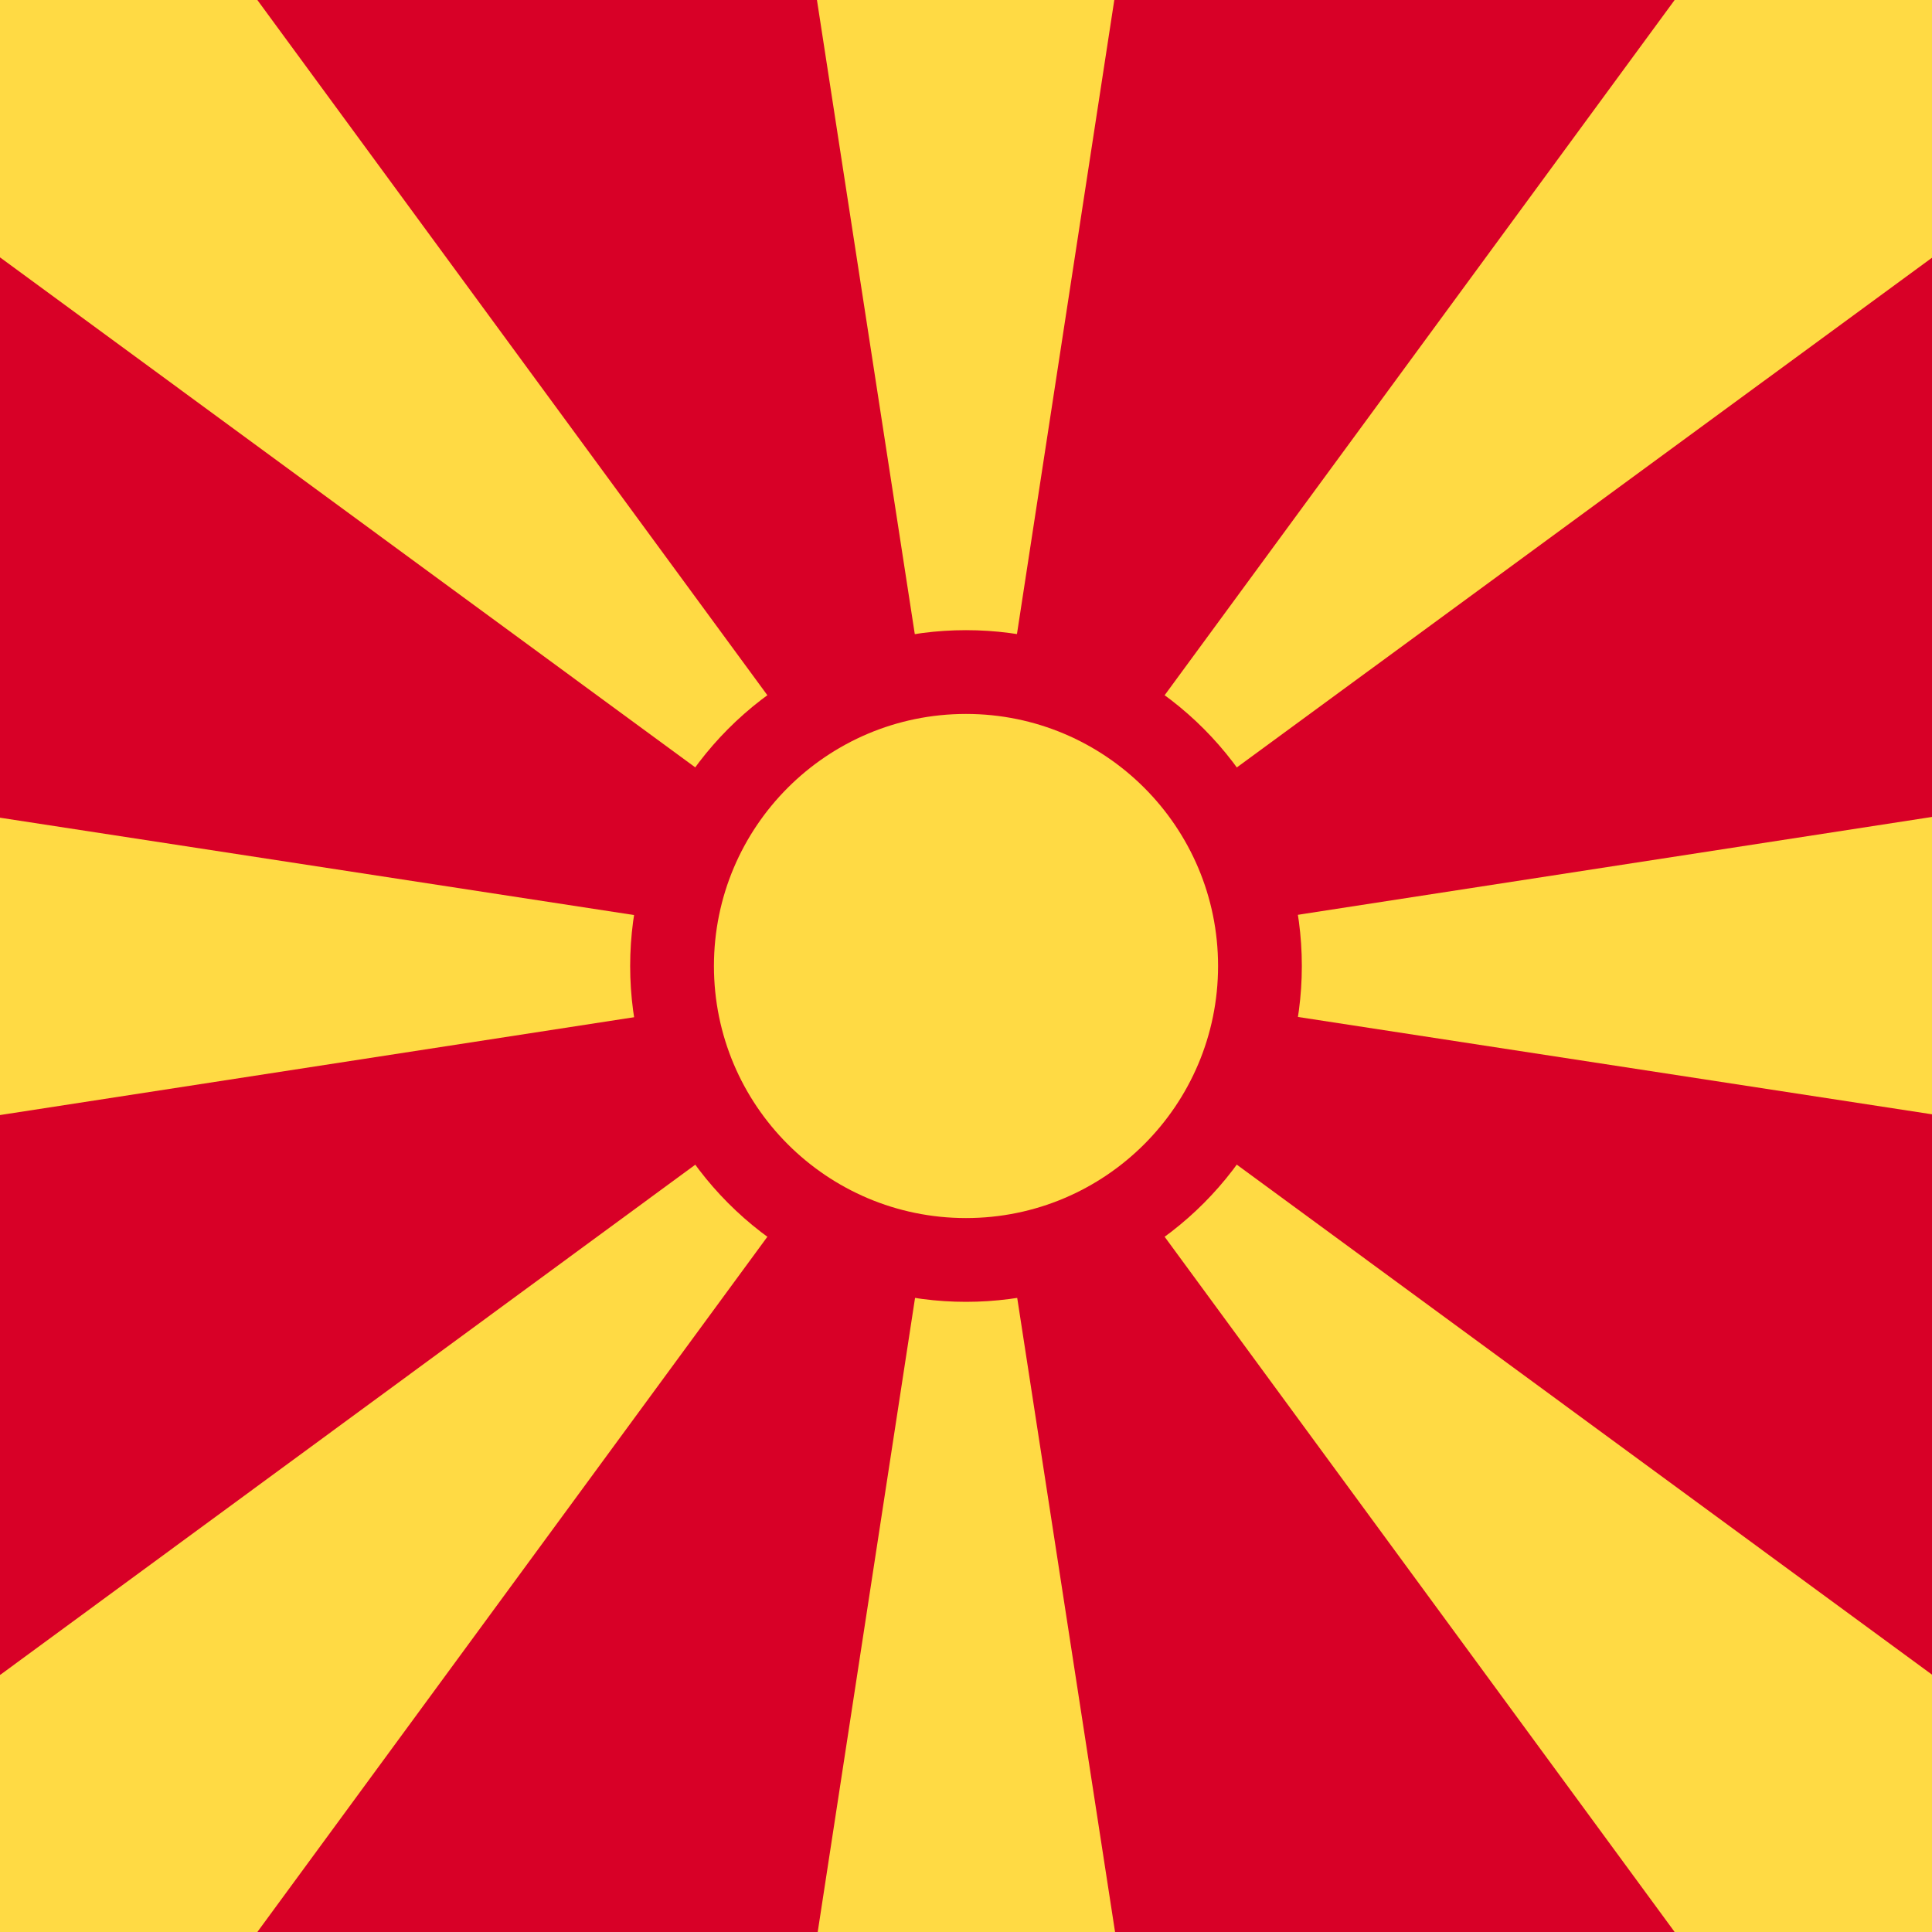
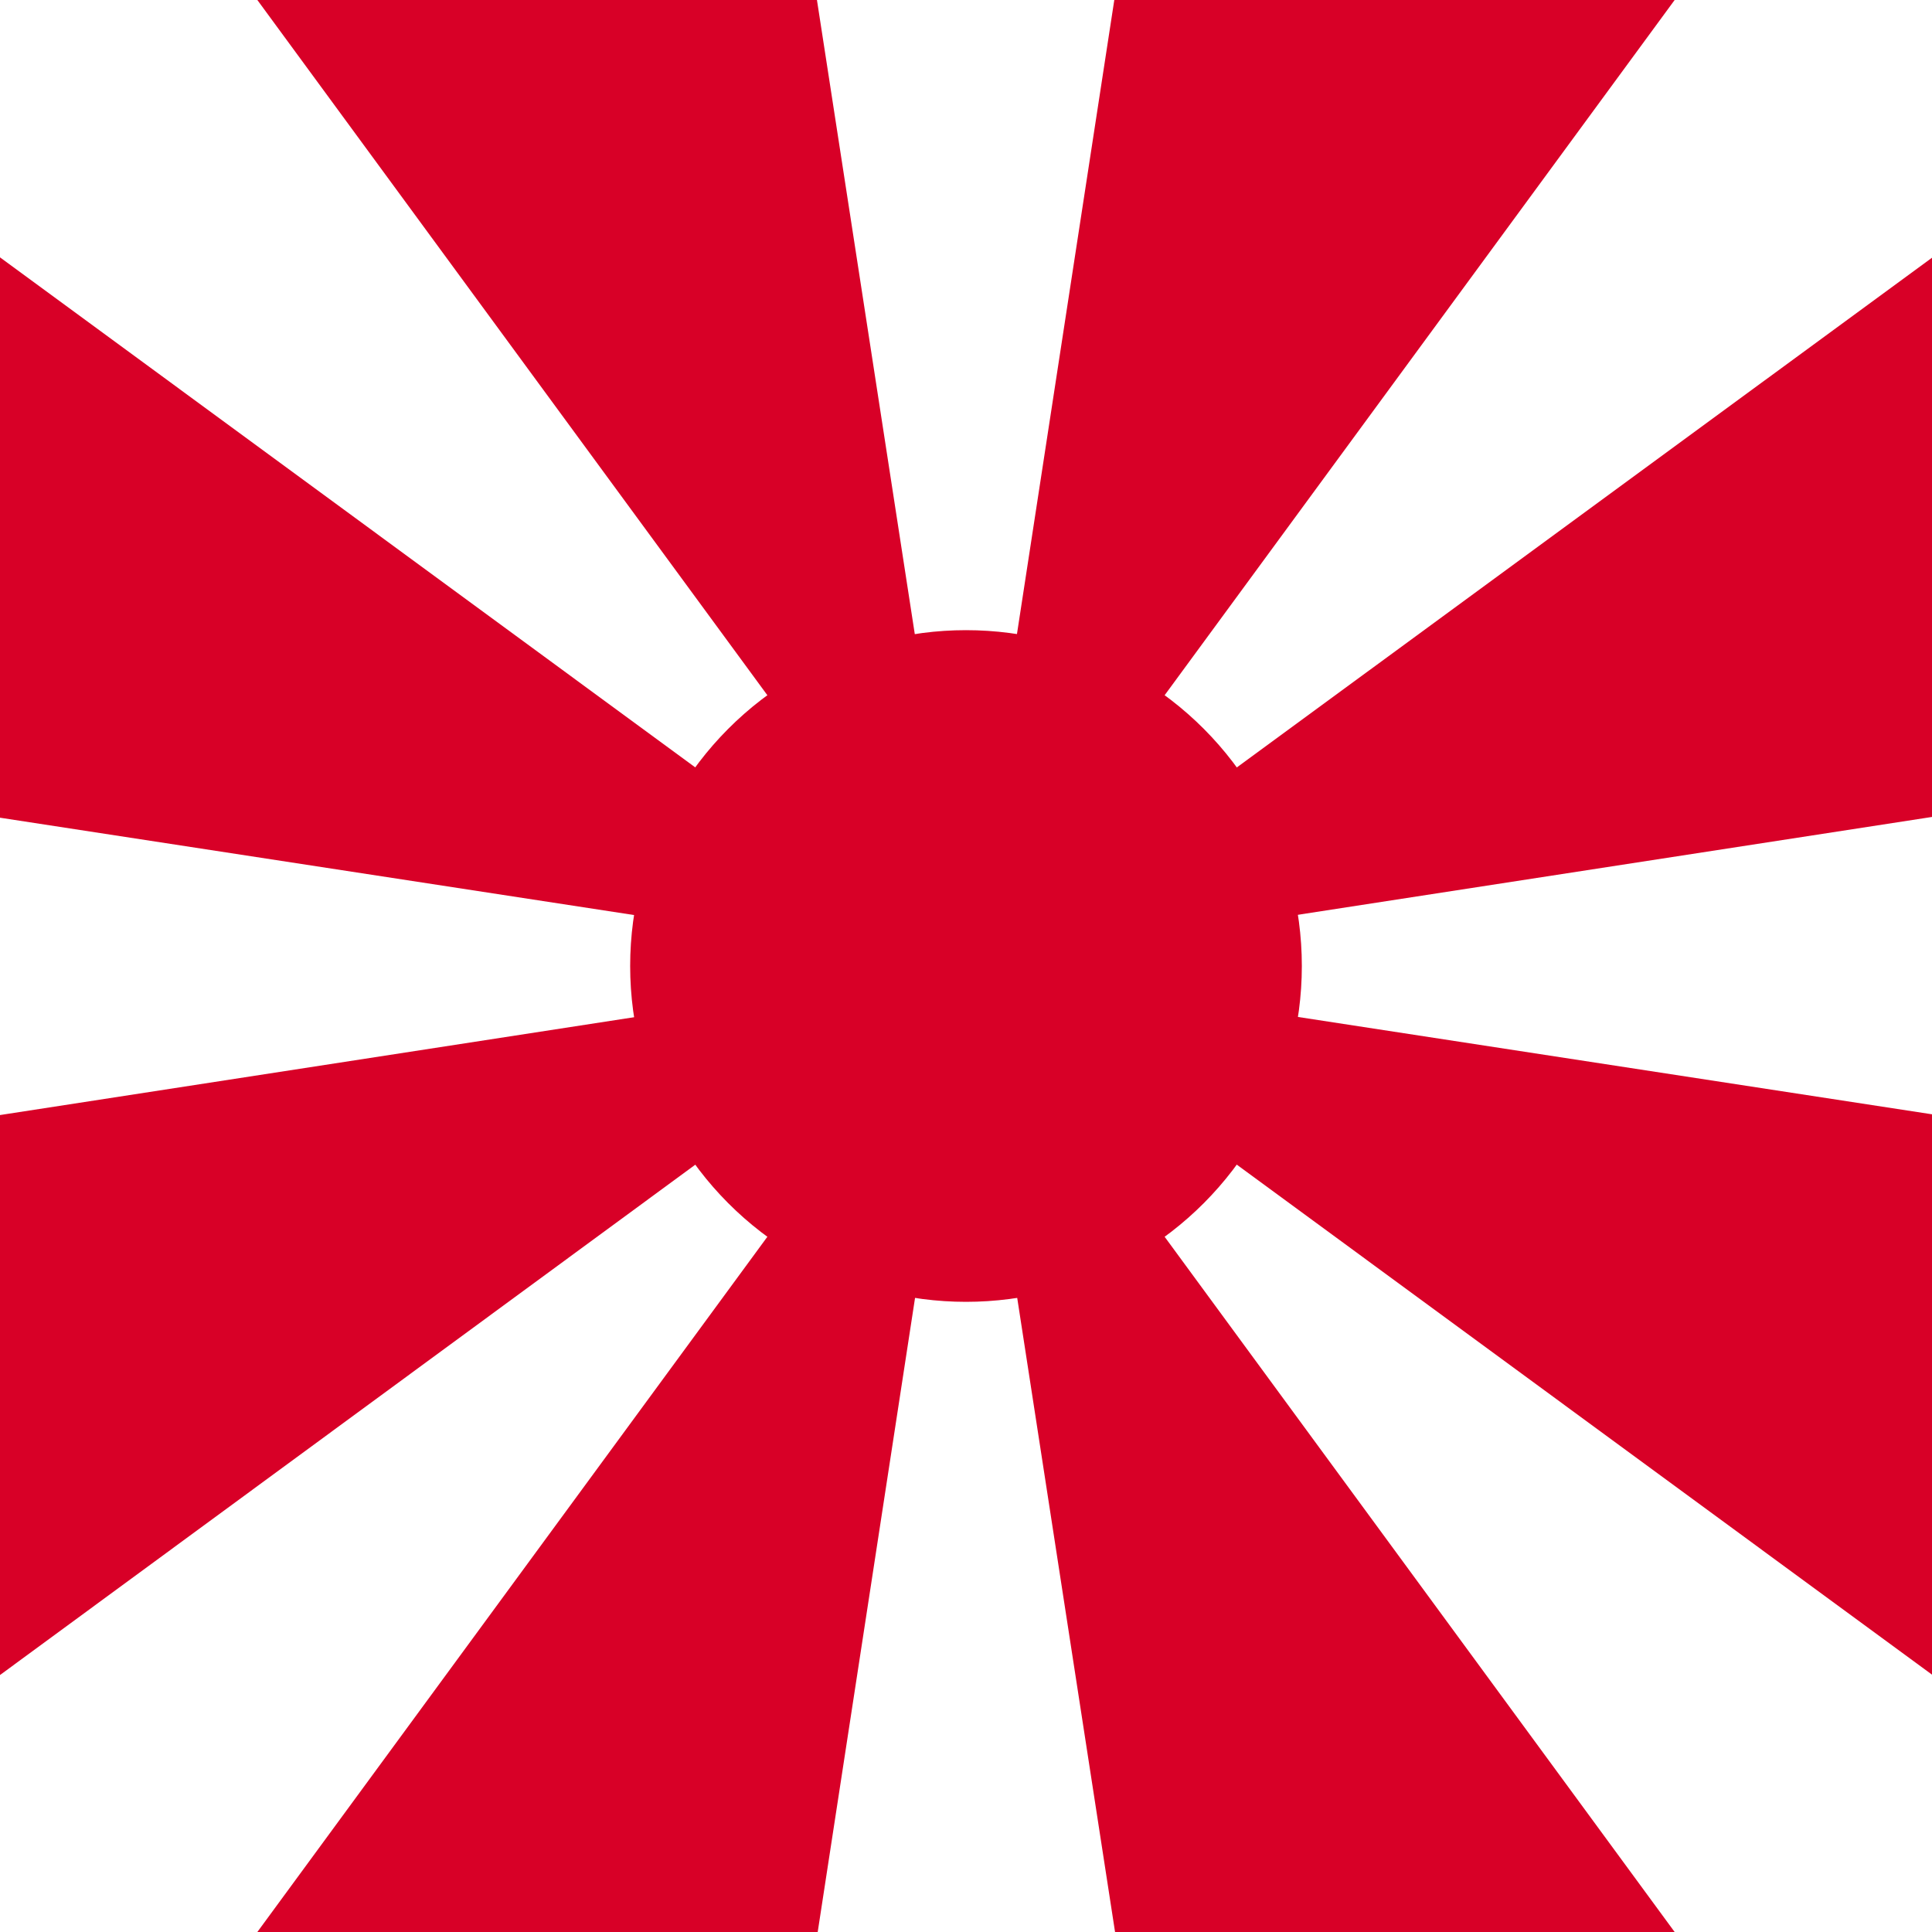
<svg xmlns="http://www.w3.org/2000/svg" width="512" height="512" style="border-radius:50%" viewBox="0 0 512 512">
-   <path fill="#ffda44" d="M0 0h68.2l86 33.6L216.5 0h78.8l61.2 34.8L443.8 0H512v68.3l-31.4 88 31.4 60.2v78.8L477.4 356l34.6 87.8V512h-68.2l-77-37.3-71.3 37.3h-78.8l-61-39.7L68.2 512H0v-68l40.3-88.2L0 295.5v-78.8L40.3 157 0 68.2z" />
  <path fill="#d80027" d="M295.5 512h148.3L256 256zm-79-512H68.2L256 256zm.2 512L256 256 68.2 512zM0 216.7 256 256 0 68.2zm0 227.2L256 256 0 295.5zM512 68.3 256 256l256-39.5zM443.8 0H295.3L256 256zM512 443.8V295.3L256 256z" />
  <circle cx="256" cy="256" r="89" fill="#d80027" />
-   <circle cx="256" cy="256" r="66.8" fill="#ffda44" />
</svg>